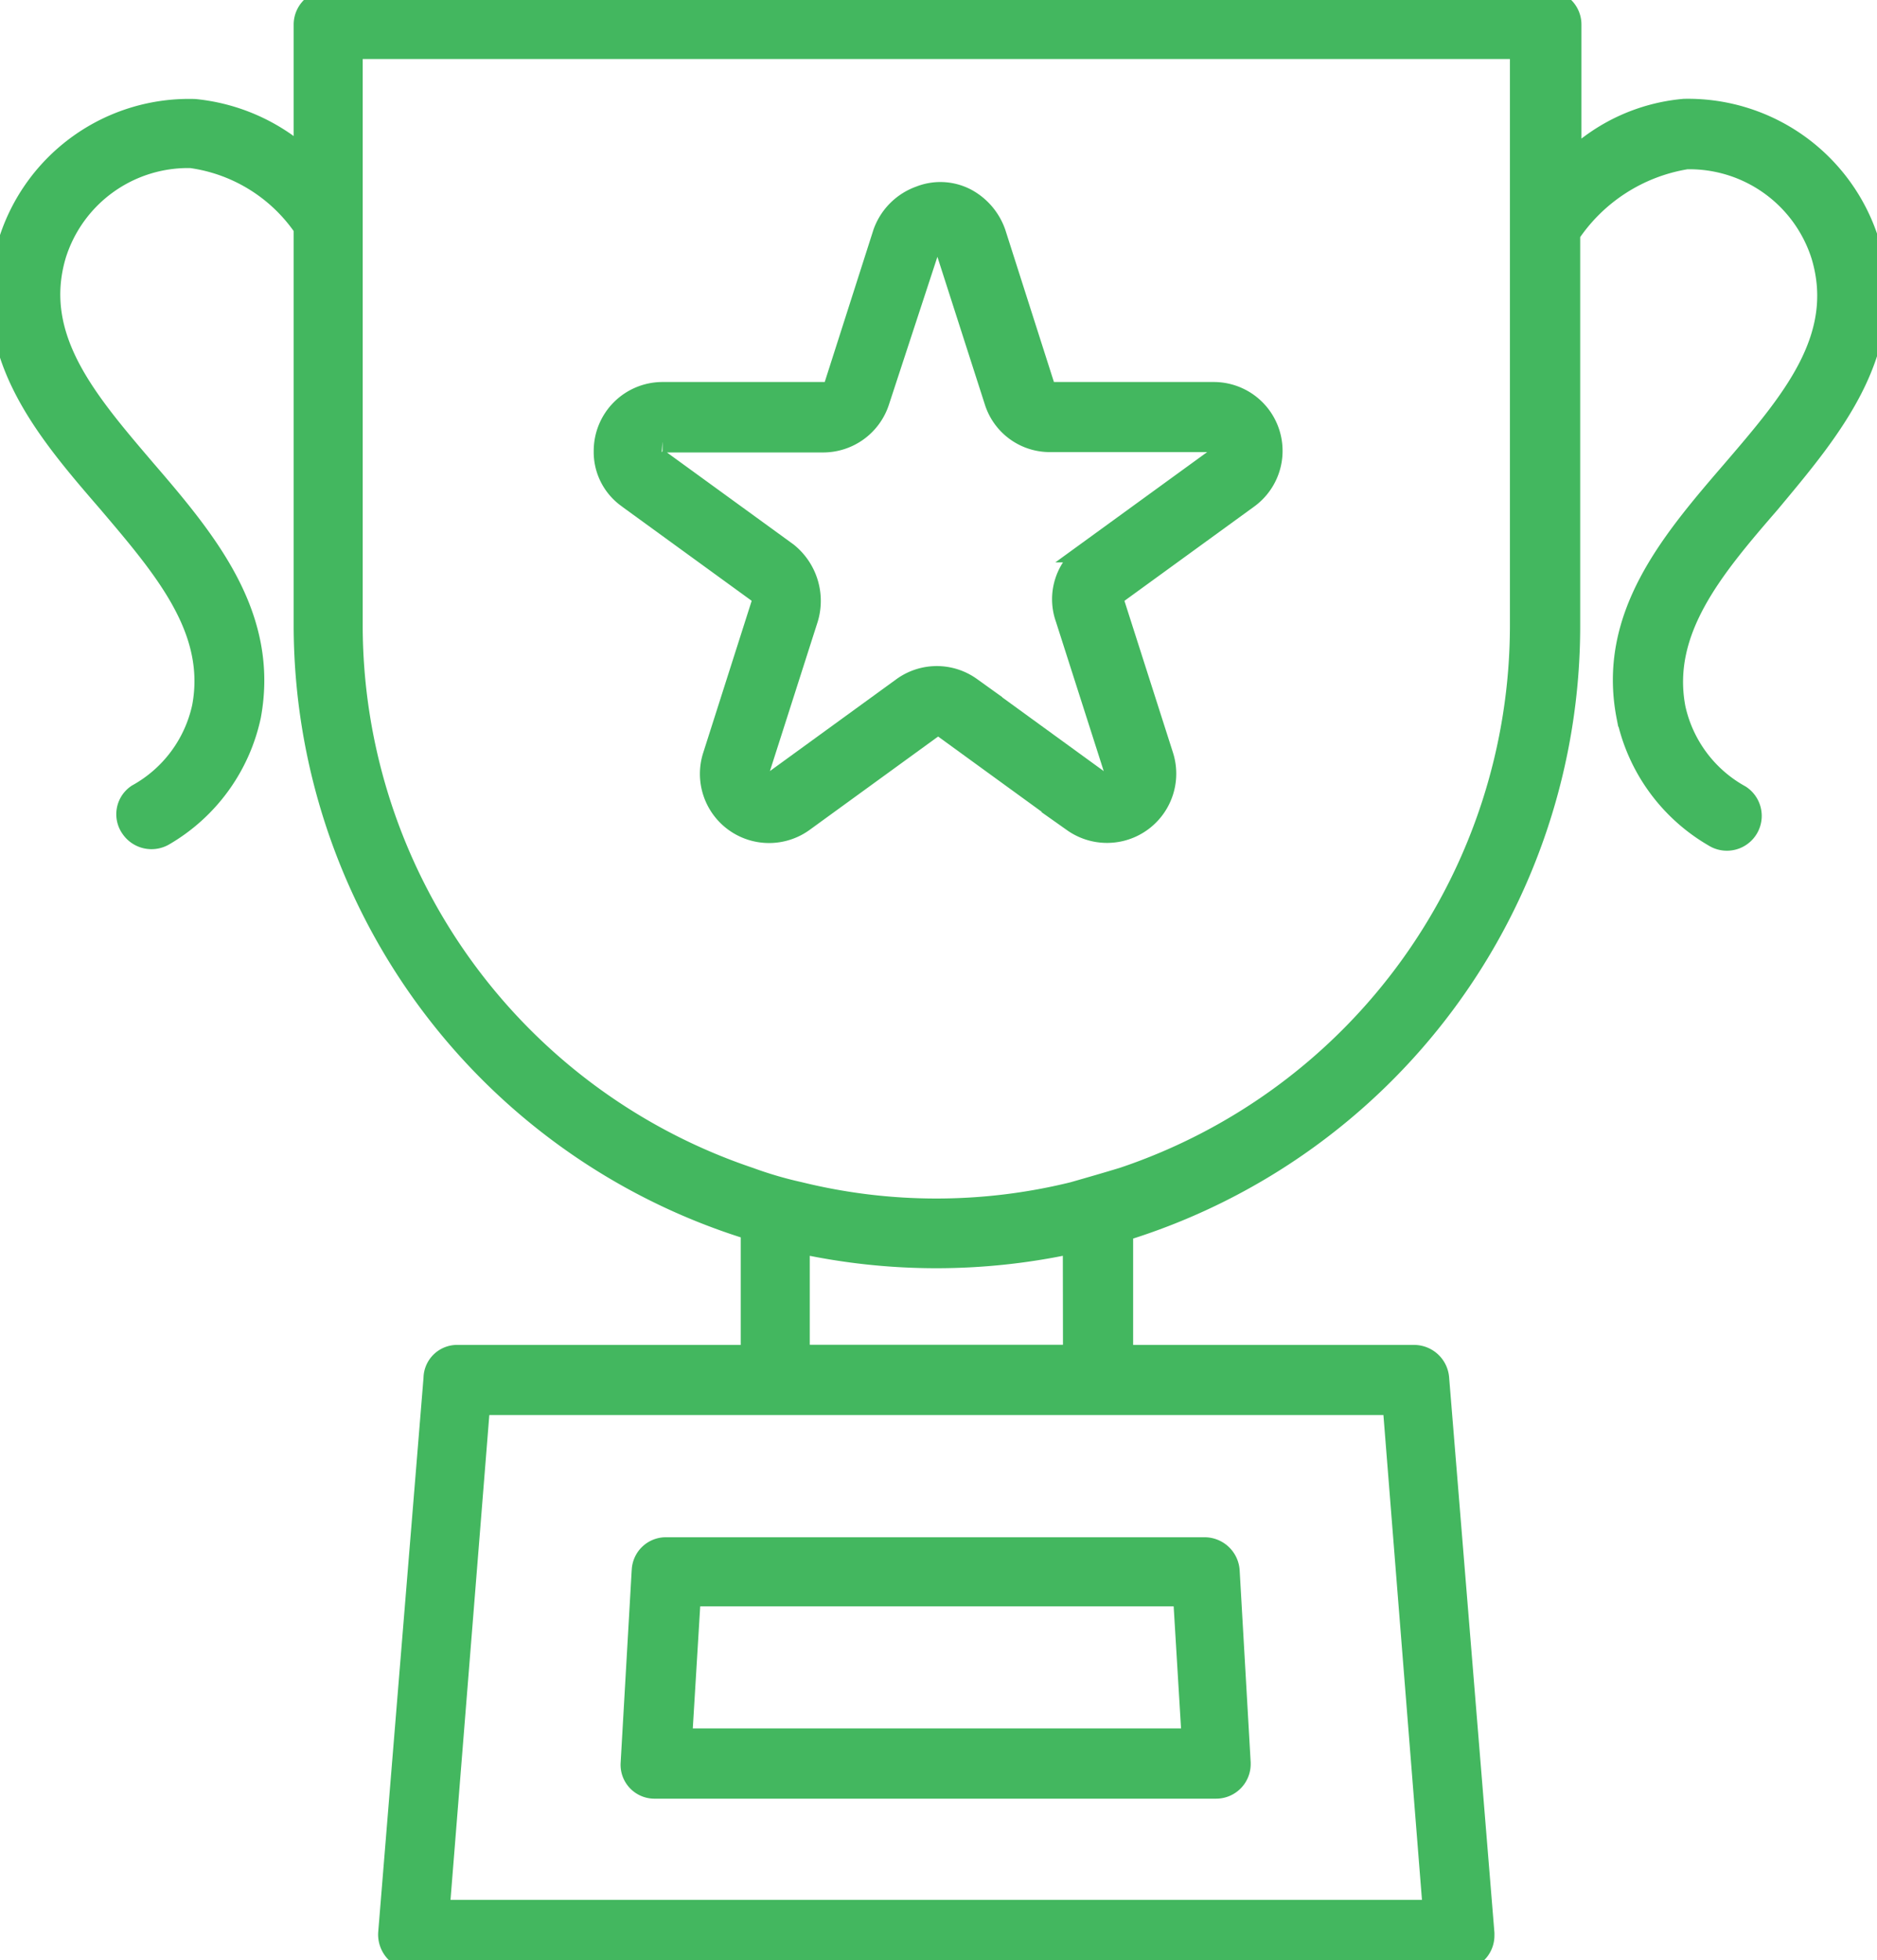
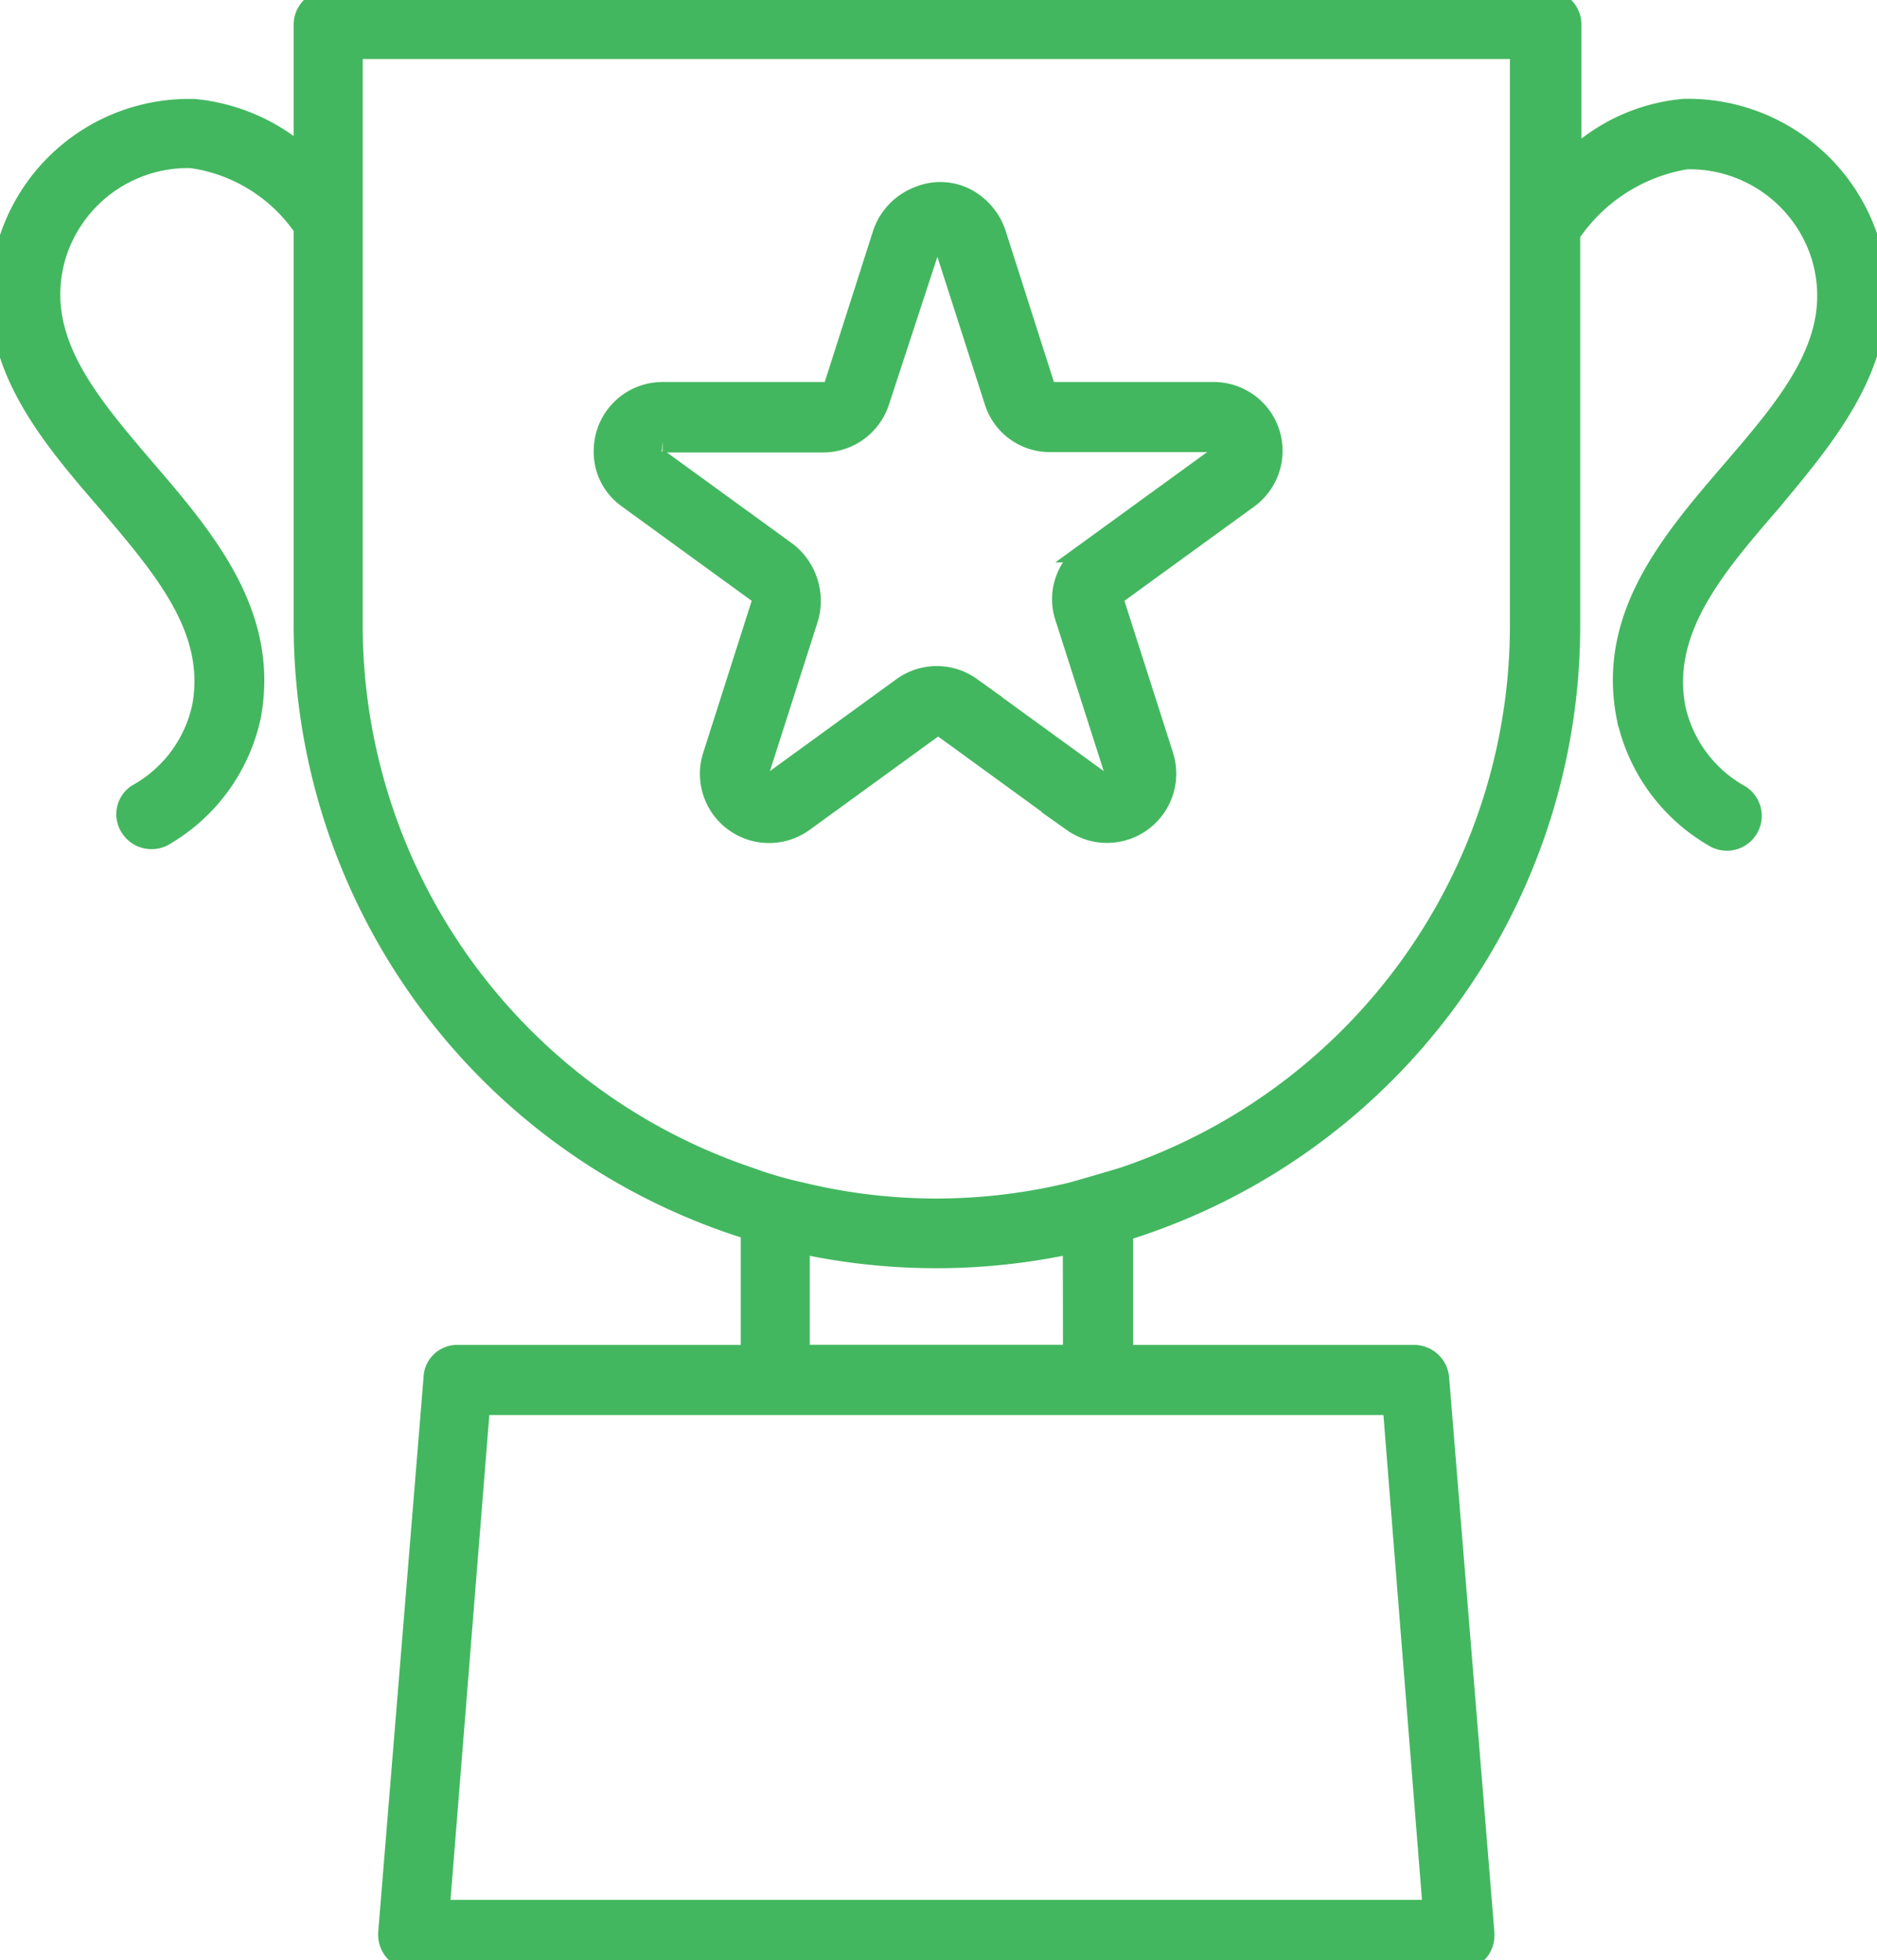
<svg xmlns="http://www.w3.org/2000/svg" id="Group_11097" data-name="Group 11097" width="46.767" height="48.829" viewBox="0 0 46.767 48.829">
  <defs>
    <clipPath id="clip-path">
      <rect id="Rectangle_5683" data-name="Rectangle 5683" width="46.767" height="48.829" fill="#43b75f" stroke="#43b75f" stroke-width="0.5" />
    </clipPath>
  </defs>
  <g id="Group_11051" data-name="Group 11051" clip-path="url(#clip-path)">
-     <path id="Path_11683" data-name="Path 11683" d="M51.763,126.875l-.275,4.791a.594.594,0,0,0,.58.641H66.076a.612.612,0,0,0,.61-.61v-.031l-.275-4.791a.627.627,0,0,0-.61-.58H52.374a.6.6,0,0,0-.61.58m1.221.641H65.252l.214,3.54H52.77Z" transform="translate(-35.774 -87.751)" fill="#43b75f" stroke="#43b75f" stroke-width="0.5" />
    <path id="Path_11684" data-name="Path 11684" d="M49.9,23.315l3.235,2.35a.2.2,0,0,1,.092.244L52.01,29.724a1.473,1.473,0,0,0,2.258,1.648l3.235-2.35a.185.185,0,0,1,.244,0l3.235,2.35a1.475,1.475,0,0,0,2.258-1.648L62.02,25.91a.2.2,0,0,1,.092-.244l3.235-2.35a1.465,1.465,0,0,0-.854-2.655h-4a.229.229,0,0,1-.214-.153L59.06,16.693a1.553,1.553,0,0,0-.732-.855,1.4,1.4,0,0,0-1.16-.061,1.511,1.511,0,0,0-.916.916l-1.221,3.815a.229.229,0,0,1-.214.153H50.759a1.465,1.465,0,0,0-1.465,1.465,1.408,1.408,0,0,0,.61,1.19m.854-1.4h4a1.475,1.475,0,0,0,1.4-1.007l1.251-3.815c.031-.061.061-.122.122-.122a.2.2,0,0,1,.183,0c.061.031.092.061.092.122L59.029,20.9a1.447,1.447,0,0,0,1.4,1.007h4a.209.209,0,0,1,.214.214.218.218,0,0,1-.092.183l-3.235,2.35a1.434,1.434,0,0,0-.519,1.648l1.221,3.815a.189.189,0,0,1-.061.214.193.193,0,0,1-.275.031l-3.235-2.35a1.466,1.466,0,0,0-1.709,0l-3.235,2.35a.185.185,0,0,1-.244,0,.2.2,0,0,1-.092-.244l1.221-3.815a1.544,1.544,0,0,0-.519-1.648l-3.235-2.35a.238.238,0,0,1-.092-.214.2.2,0,0,1,.214-.183" transform="translate(-34.251 -10.895)" fill="#43b75f" stroke="#43b75f" stroke-width="0.5" />
    <path id="Path_11685" data-name="Path 11685" d="M46.568,6.012a4.73,4.73,0,0,0-4.608-3.3A4.607,4.607,0,0,0,39.153,4V.61a.612.612,0,0,0-.61-.61H8.177a.612.612,0,0,0-.61.61v3.3A4.778,4.778,0,0,0,4.85,2.716a4.715,4.715,0,0,0-4.639,3.3c-.824,2.686.916,4.7,2.472,6.5,1.4,1.648,2.716,3.174,2.35,5.1a3.275,3.275,0,0,1-1.617,2.167.6.6,0,0,0-.153.854.625.625,0,0,0,.824.183,4.552,4.552,0,0,0,2.167-2.991c.458-2.5-1.1-4.364-2.625-6.134C2.165,9.979.792,8.392,1.4,6.348A3.443,3.443,0,0,1,4.759,3.937a4.074,4.074,0,0,1,2.808,1.74v9.888A15.777,15.777,0,0,0,18.706,30.64v3.113H11.412a.587.587,0,0,0-.61.58L9.672,48.157a.64.64,0,0,0,.58.671H36.375a.612.612,0,0,0,.61-.61v-.061L35.857,34.333a.627.627,0,0,0-.61-.58H27.983V30.67A15.777,15.777,0,0,0,39.122,15.595V5.829a4.331,4.331,0,0,1,2.9-1.862,3.443,3.443,0,0,1,3.357,2.411c.61,2.045-.763,3.632-2.228,5.341-1.526,1.77-3.113,3.632-2.625,6.134a4.552,4.552,0,0,0,2.167,2.991.618.618,0,0,0,.671-1.038,3.275,3.275,0,0,1-1.617-2.167c-.366-1.923.946-3.479,2.35-5.1,1.526-1.831,3.265-3.845,2.472-6.531M34.7,35,35.7,47.577H10.954L11.961,35Zm-7.965-1.251H19.926V30.976a15.991,15.991,0,0,0,6.805,0ZM37.871,15.564a14.51,14.51,0,0,1-9.888,13.764c-.4.122-.824.244-1.251.366a14.258,14.258,0,0,1-6.805,0,9.682,9.682,0,0,1-1.251-.366A14.521,14.521,0,0,1,8.787,15.564V1.221H37.871Z" transform="translate(0)" fill="#43b75f" stroke="#43b75f" stroke-width="0.5" />
  </g>
</svg>